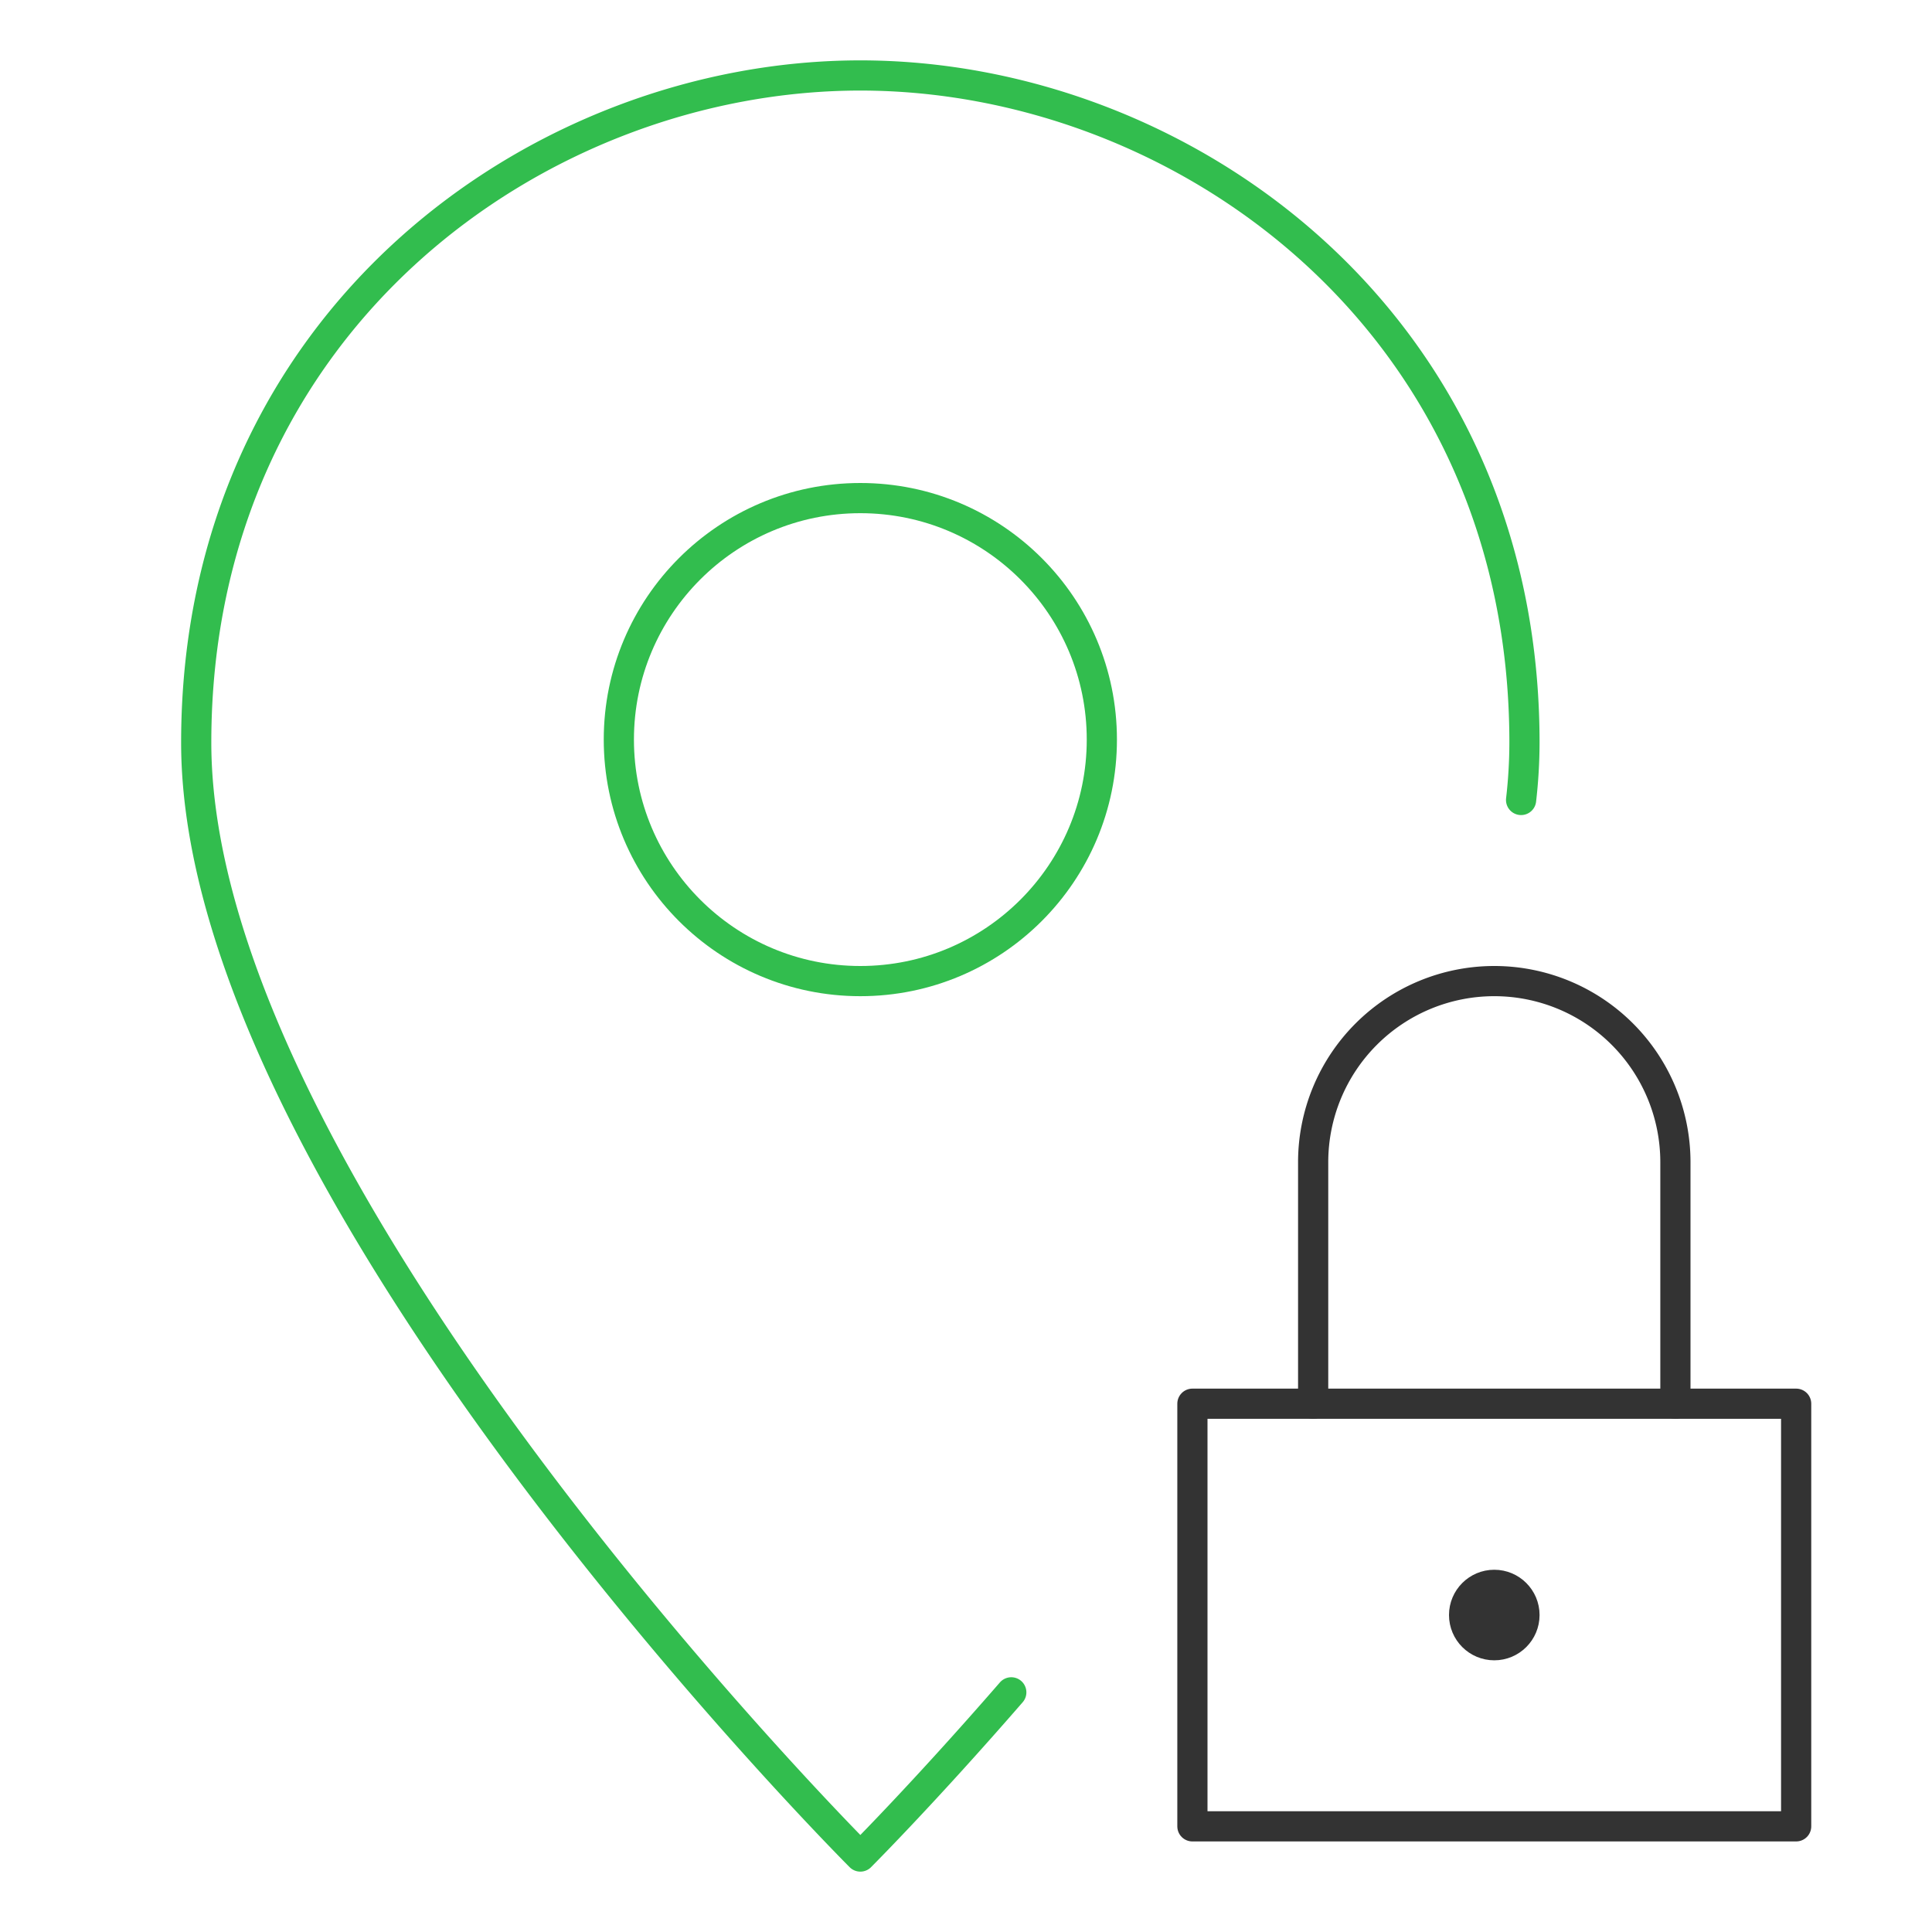
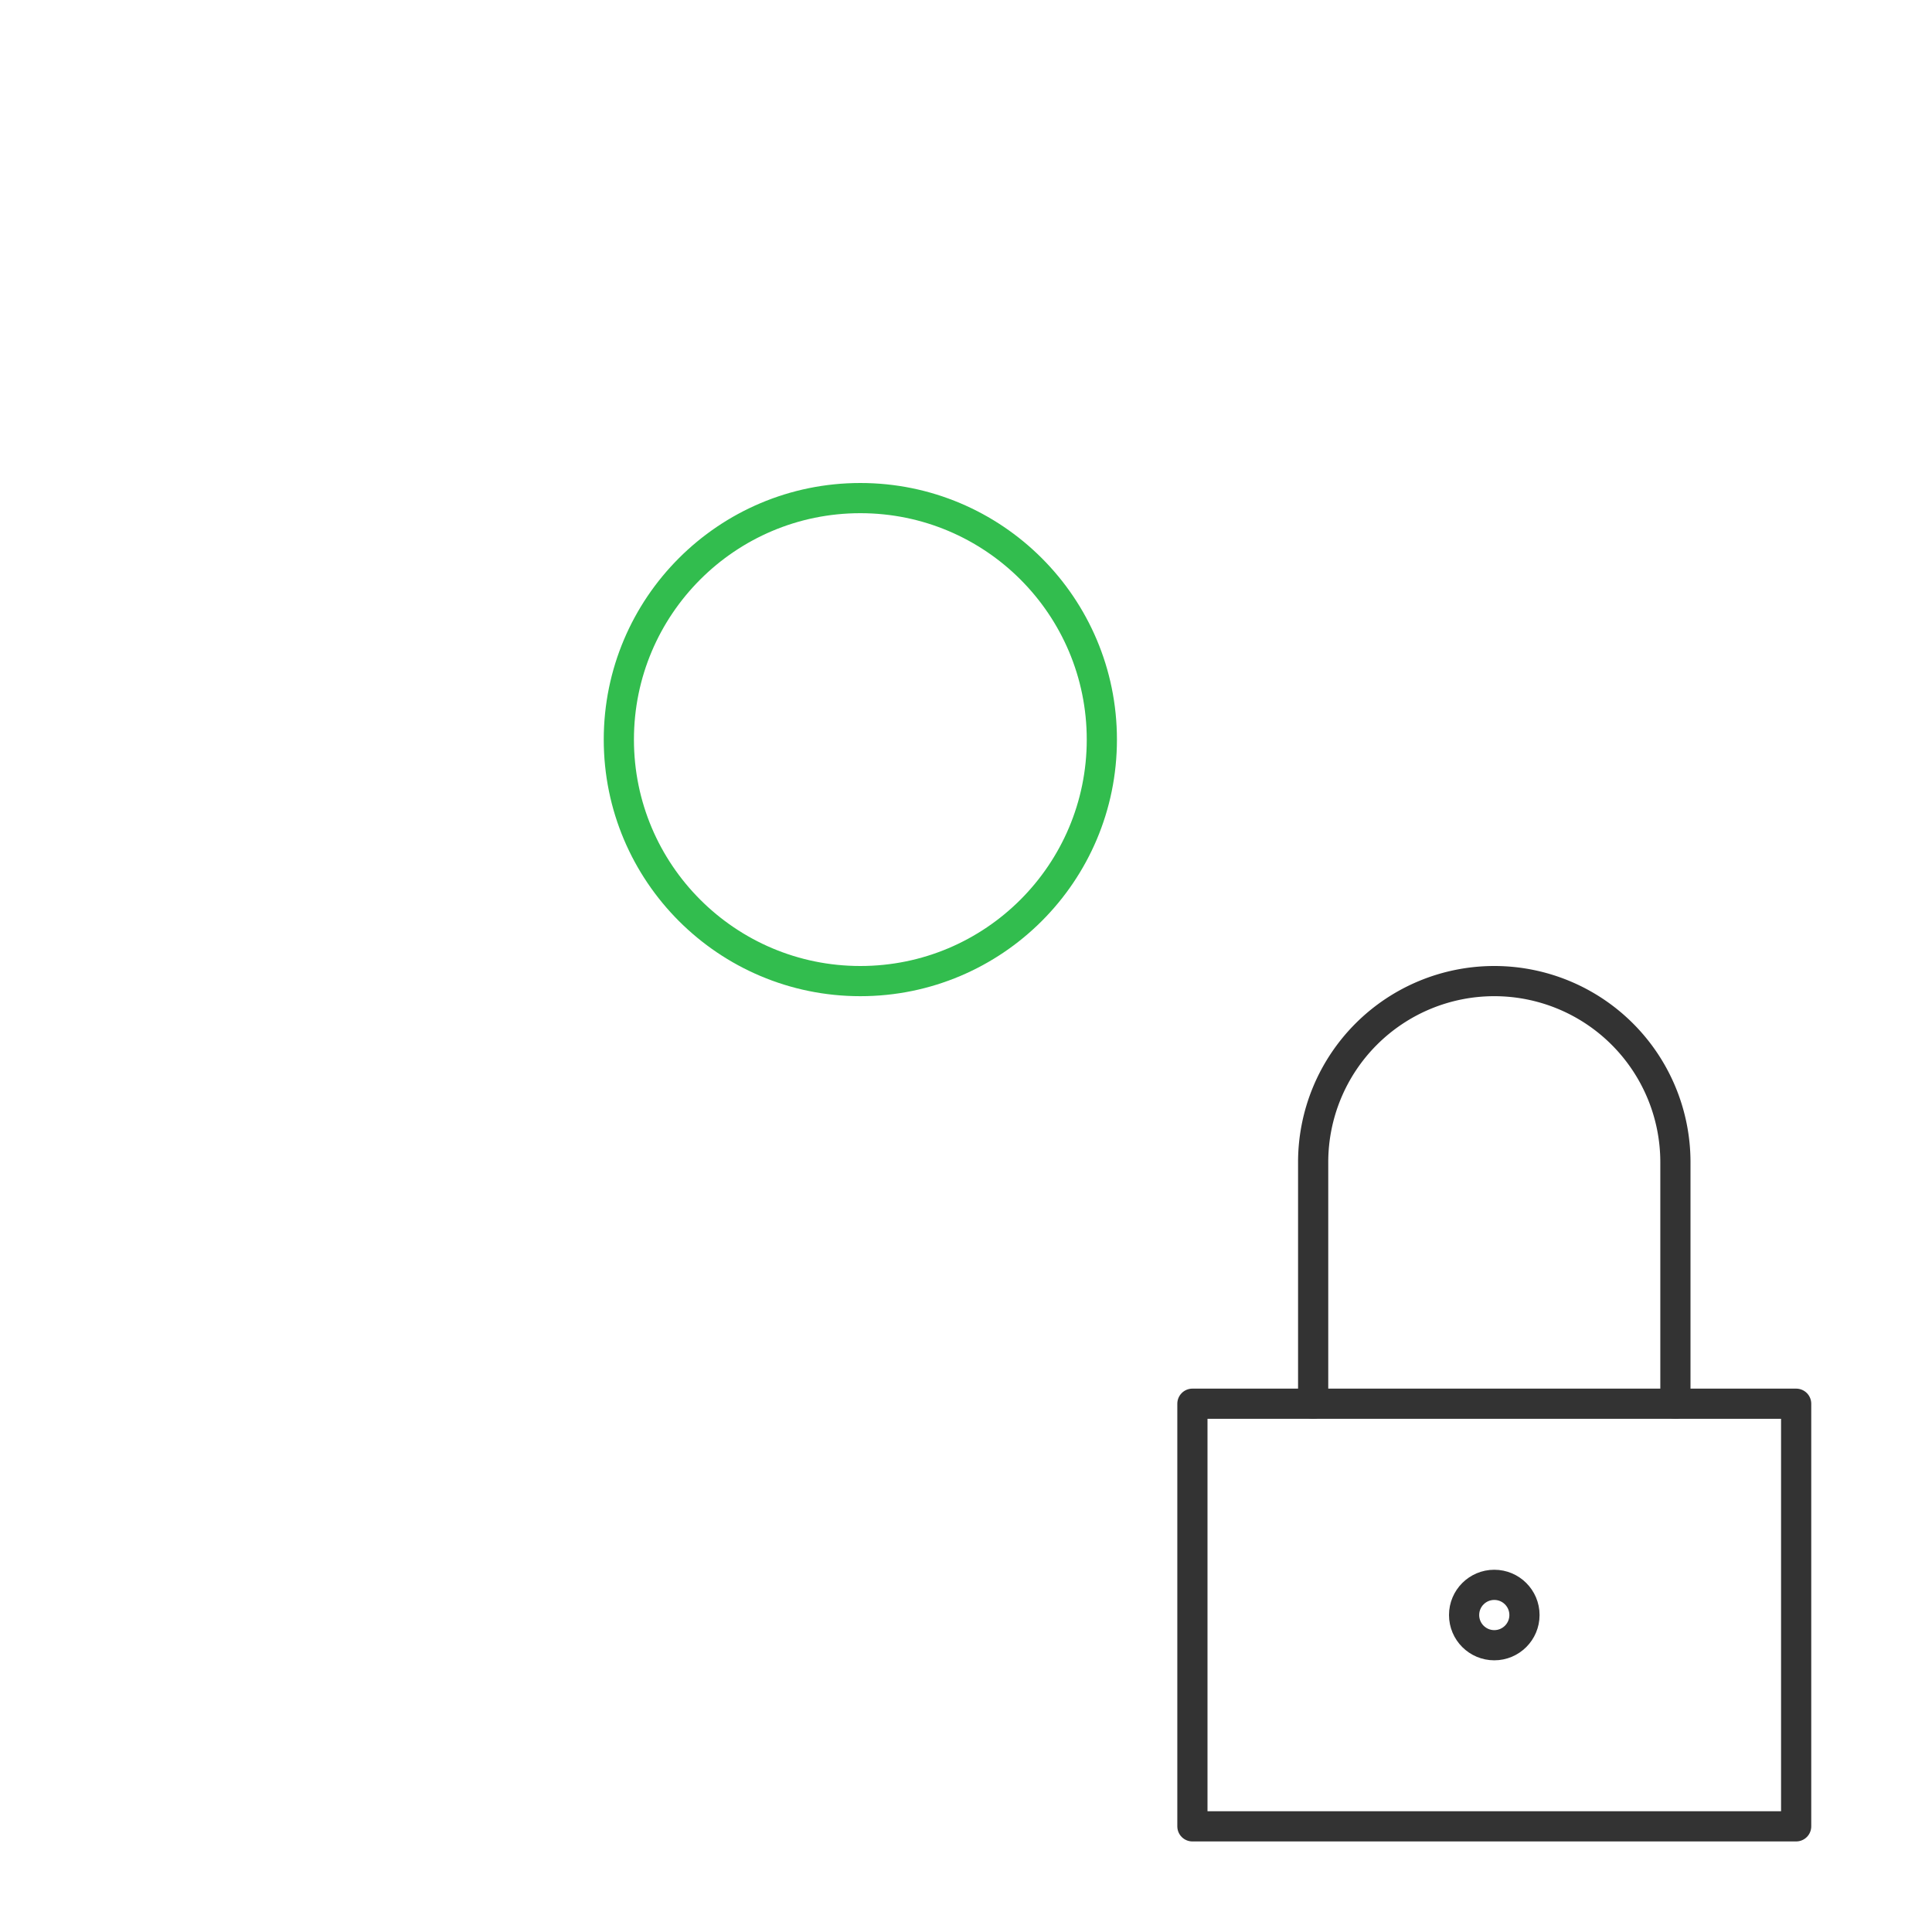
<svg xmlns="http://www.w3.org/2000/svg" height="64" width="64" viewBox="0 0 64 64">
  <title>pin security</title>
  <g stroke-linecap="round" stroke-width="1" fill="none" stroke="#32bd4e" stroke-linejoin="round" class="nc-icon-wrapper" transform="translate(0.5 0.5)">
-     <path d="M33,55.561C30.1,58.9,28,61,28,61S6,39,6,24.1C6,10.113,17.369,2,28,2s22,8.113,22,22.1A16.749,16.749,0,0,1,49.888,26" />
    <circle cx="28" cy="24" r="8" />
    <circle cx="49" cy="53" r="1" stroke="#333333" />
-     <circle cx="49" cy="53" r="1" stroke="none" fill="#333333" />
    <rect x="39" y="46" width="20" height="14" stroke="#333333" />
    <path d="M43,46V38a6,6,0,0,1,6-6h0a6,6,0,0,1,6,6v8" stroke="#333333" />
  </g>
</svg>